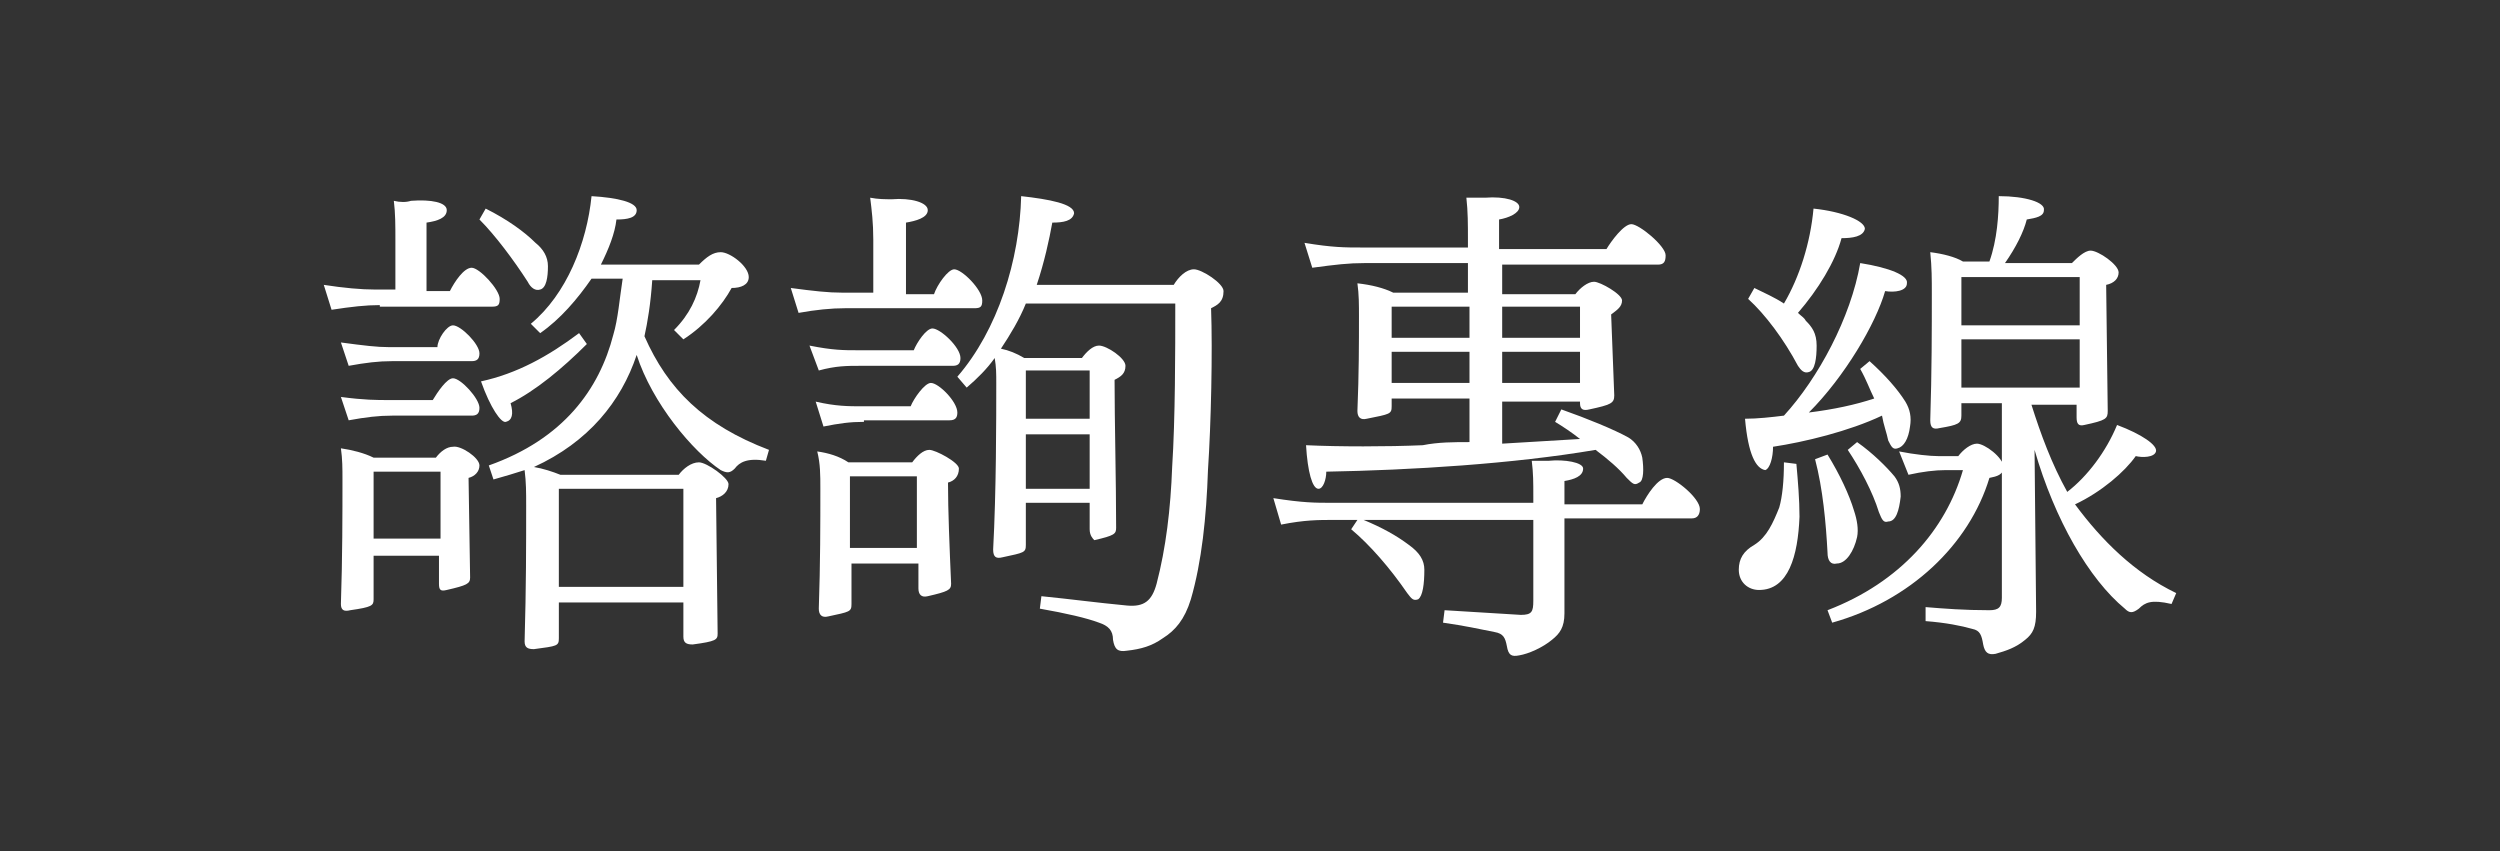
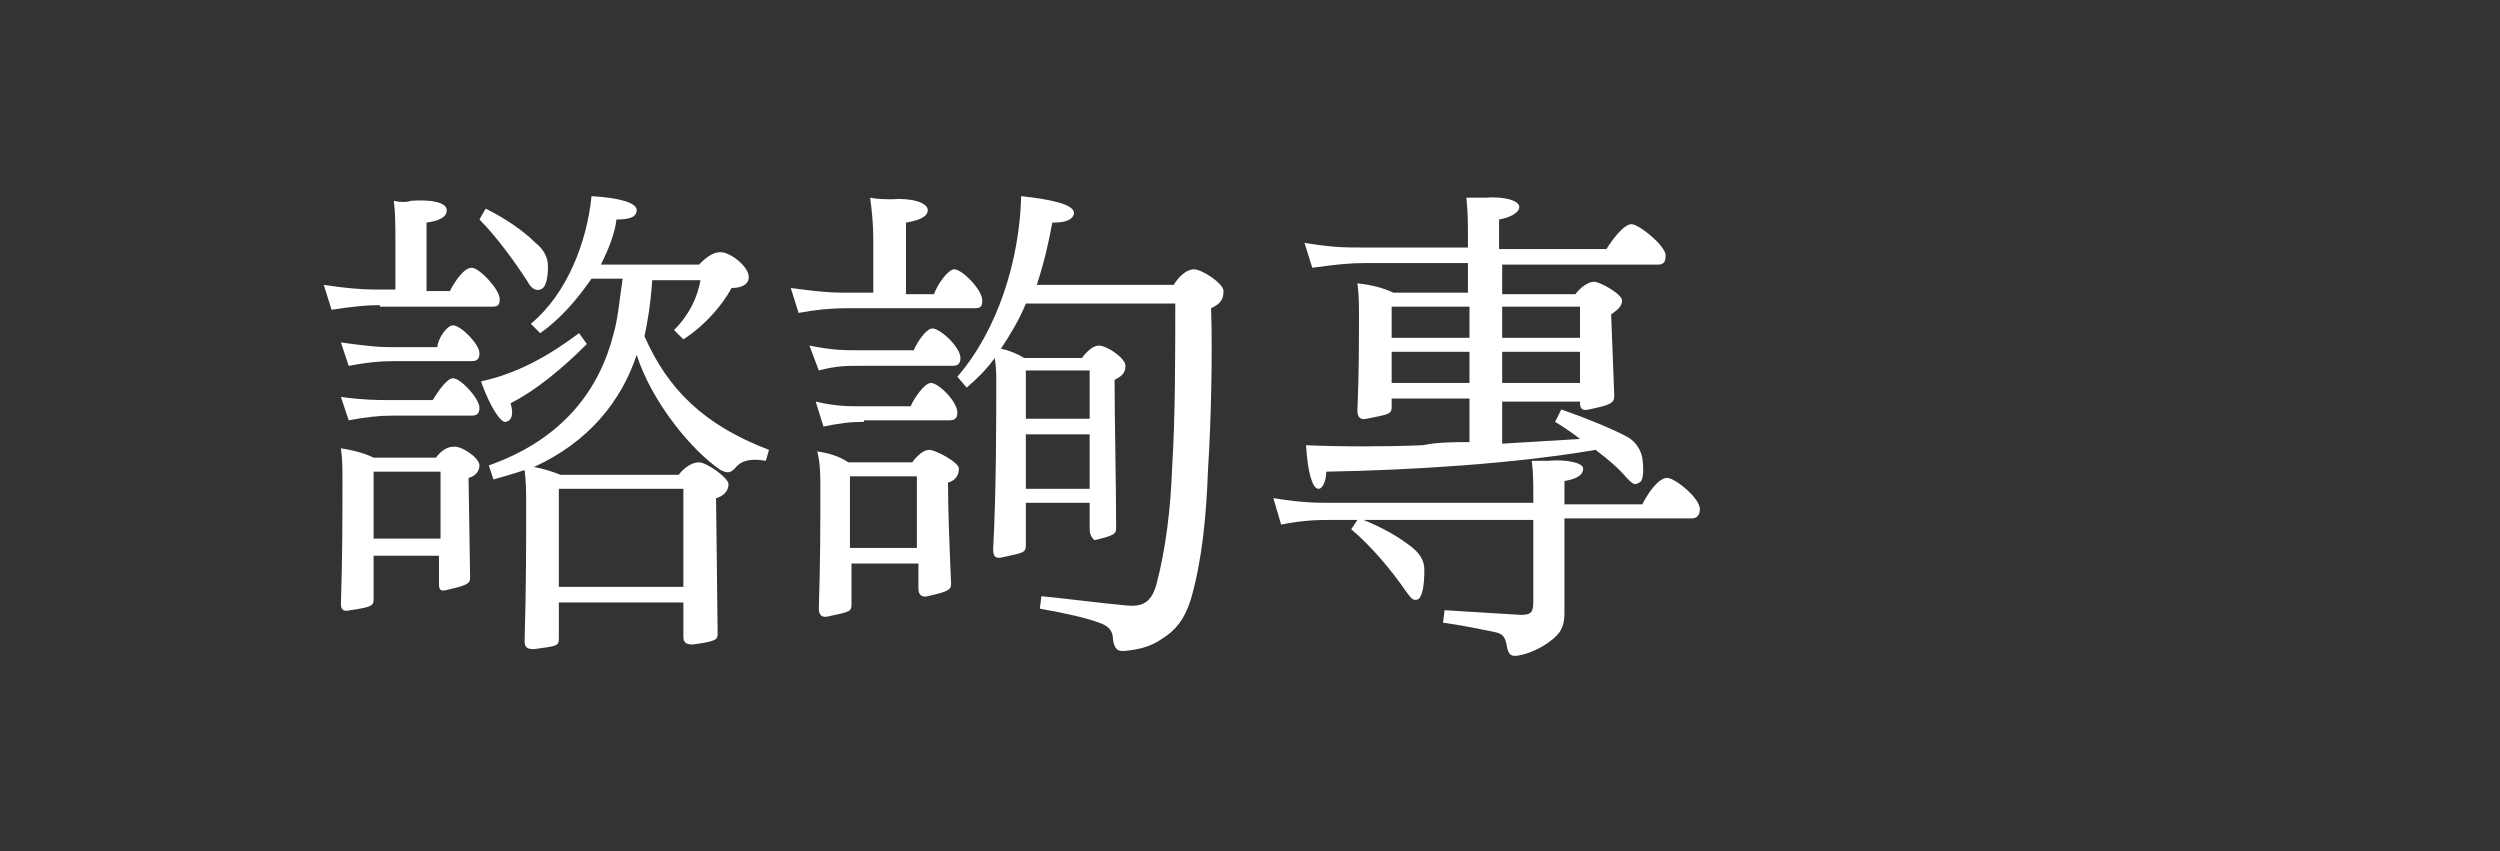
<svg xmlns="http://www.w3.org/2000/svg" version="1.1" id="圖層_1" x="0px" y="0px" viewBox="0 0 160.6 54.7" style="enable-background:new 0 0 160.6 54.7;" xml:space="preserve">
  <rect x="0" y="0" width="160.6" height="54.7" fill="#333333" stroke="none" />
  <style type="text/css">
	.st0{fill:#FFFFFF;}
</style>
  <g>
    <g>
      <path class="st0" d="M24.4,19.6c-0.9,0-1.8,0.1-3.1,0.3l-0.5-1.6c1.3,0.2,2.4,0.3,3.3,0.3h1.3v-3.2c0-0.9,0-1.7-0.1-2.5    c0.4,0.1,0.8,0.1,1.1,0c1.3-0.1,2.3,0.1,2.3,0.6s-0.6,0.7-1.3,0.8v4.4h1.5c0.3-0.6,0.9-1.5,1.4-1.5c0.5,0,1.8,1.4,1.8,2    c0,0.4-0.1,0.5-0.5,0.5H24.4z M30.8,22.7c0,0.4-0.2,0.5-0.5,0.5h-5.1c-0.9,0-1.7,0.1-2.8,0.3L21.9,22c1.5,0.2,2.3,0.3,3.1,0.3h3.1    c0-0.5,0.6-1.4,1-1.4C29.6,20.9,30.8,22.1,30.8,22.7z M30.8,26.2c0,0.4-0.2,0.5-0.5,0.5h-5.1c-0.9,0-1.7,0.1-2.8,0.3l-0.5-1.5    c1.5,0.2,2.3,0.2,3.1,0.2h2.8c0.3-0.5,0.9-1.4,1.3-1.4C29.6,24.3,30.8,25.6,30.8,26.2z M30.8,29.9c0,0.4-0.3,0.7-0.7,0.8l0.1,6.4    c0,0.4-0.2,0.5-1.5,0.8c-0.4,0.1-0.5,0-0.5-0.4v-1.8H24v2.8c0,0.4-0.1,0.5-1.5,0.7c-0.4,0.1-0.6,0-0.6-0.4C22,35.8,22,33,22,30.8    c0-0.7,0-1.3-0.1-2c0.7,0.1,1.5,0.3,2.1,0.6H28c0.3-0.4,0.7-0.7,1.1-0.7C29.6,28.6,30.8,29.4,30.8,29.9z M24,34.6h4.3v-4.3H24    V34.6z M33.9,18.1c-0.9-1.4-2.1-3-3.1-4l0.4-0.7c1.4,0.7,2.5,1.5,3.2,2.2c0.5,0.4,0.8,0.9,0.8,1.5c0,0.7-0.1,1.4-0.5,1.5    C34.4,18.7,34.1,18.5,33.9,18.1z M30.9,24.5c2.3-0.5,4.3-1.6,6.3-3.1l0.5,0.7c-1.6,1.6-3.3,3-4.9,3.8c0.2,0.7,0.1,1.1-0.3,1.2    C32.2,27.2,31.5,26.2,30.9,24.5z M49.4,28.9l-0.2,0.7c-1.2-0.2-1.7,0.1-2,0.5c-0.3,0.3-0.5,0.3-0.9,0.1c-1.8-1.2-4.4-4.3-5.4-7.4    c-1,3-3.1,5.6-6.6,7.2c0.6,0.1,1.2,0.3,1.7,0.5h7.6c0.3-0.4,0.8-0.8,1.3-0.8c0.5,0,1.9,1,1.9,1.4c0,0.5-0.4,0.8-0.8,0.9l0.1,8.7    c0,0.4-0.1,0.5-1.6,0.7c-0.4,0-0.6-0.1-0.6-0.5v-2.2h-8v2.3c0,0.5-0.1,0.5-1.6,0.7c-0.4,0-0.6-0.1-0.6-0.5    c0.1-3.5,0.1-6.2,0.1-8.7c0-0.9,0-1.5-0.1-2.3c-0.6,0.2-1.3,0.4-2,0.6l-0.3-0.9c4.8-1.7,7.1-4.9,8-8.4c0.3-1,0.4-2.3,0.6-3.6h-2    c-0.9,1.3-2,2.6-3.3,3.5l-0.6-0.6c2.3-1.9,3.6-5.2,3.9-8.2c1.7,0.1,2.9,0.4,2.9,0.9s-0.6,0.6-1.3,0.6C39.5,15,39.1,16,38.6,17h6.3    c0.5-0.5,0.9-0.8,1.4-0.8c0.6,0,1.8,0.9,1.8,1.6c0,0.5-0.5,0.7-1.1,0.7c-0.6,1.1-1.7,2.4-3.1,3.3l-0.6-0.6c1-1,1.5-2.1,1.7-3.2    h-3.1c-0.1,1.5-0.3,2.7-0.5,3.6C42.9,25,45.2,27.3,49.4,28.9z M43.9,31.4h-8v6.3h8V31.4z" />
      <path class="st0" d="M54.3,19.8c-0.9,0-1.9,0.1-3,0.3l-0.5-1.6c1.5,0.2,2.4,0.3,3.3,0.3h2v-3.4c0-1.1-0.1-1.9-0.2-2.7    c0.5,0.1,1,0.1,1.4,0.1c1.2-0.1,2.3,0.2,2.3,0.7c0,0.5-0.8,0.7-1.4,0.8v4.6H60c0.2-0.6,0.9-1.6,1.3-1.6c0.5,0,1.8,1.3,1.8,2    c0,0.4-0.1,0.5-0.5,0.5H54.3z M55.3,23.5c-0.9,0-1.6,0-2.7,0.3L52,22.2c1.5,0.3,2.2,0.3,3.1,0.3h3.6c0.2-0.5,0.8-1.4,1.2-1.4    c0.5,0,1.8,1.2,1.8,1.9c0,0.4-0.2,0.5-0.5,0.5H55.3z M55.5,27.1c-0.9,0-1.6,0.1-2.6,0.3l-0.5-1.6c1.3,0.3,2.1,0.3,3,0.3h3.1    c0.2-0.5,0.9-1.5,1.3-1.5c0.5,0,1.7,1.2,1.7,1.9c0,0.3-0.1,0.5-0.5,0.5H55.5z M61.6,30.1c0,0.5-0.3,0.8-0.7,0.9    c0,1.8,0.1,4.2,0.2,6.5c0,0.4-0.2,0.5-1.5,0.8c-0.4,0.1-0.6-0.1-0.6-0.5v-1.6h-4.3v2.6c0,0.5-0.1,0.5-1.5,0.8    c-0.4,0.1-0.6-0.1-0.6-0.5c0.1-2.9,0.1-5.5,0.1-7.7c0-0.9,0-1.6-0.2-2.4c0.7,0.1,1.4,0.3,2,0.7h4.1c0.3-0.4,0.7-0.8,1.1-0.8    S61.6,29.7,61.6,30.1z M54.6,35.2h4.3v-4.6h-4.3V35.2z M77.8,19.8c0.1,2.8,0,7.4-0.2,10.4c-0.1,3-0.4,5.9-1.1,8.3    c-0.4,1.3-1,2-1.8,2.5c-0.7,0.5-1.4,0.7-2.3,0.8c-0.6,0.1-0.8-0.1-0.9-0.7c0-0.6-0.3-0.9-0.9-1.1c-0.8-0.3-2.1-0.6-3.8-0.9    l0.1-0.8c2,0.2,3.4,0.4,5.5,0.6c1.1,0.1,1.6-0.3,1.9-1.4c0.6-2.3,0.9-4.8,1-7.5c0.2-3.1,0.2-7.4,0.2-10.5h-9.6c-0.4,1-1,2-1.6,2.9    c0.5,0.1,1,0.3,1.5,0.6h3.7c0.3-0.4,0.7-0.8,1.1-0.8c0.5,0,1.7,0.8,1.7,1.3c0,0.5-0.3,0.7-0.7,0.9c0,2.6,0.1,6.6,0.1,9.5    c0,0.4-0.1,0.5-1.4,0.8C70.2,34.6,70,34.4,70,34v-1.7h-4.1V35c0,0.5-0.1,0.5-1.5,0.8c-0.4,0.1-0.6,0-0.6-0.5    C64,31.6,64,26.9,64,24.6c0-0.6,0-1-0.1-1.6c-0.5,0.7-1.1,1.3-1.8,1.9l-0.6-0.7c2.6-3,4-7.5,4.1-11.6c1.8,0.2,3.4,0.5,3.4,1.1    c-0.1,0.5-0.7,0.6-1.4,0.6c-0.2,1.1-0.5,2.5-1,4h8.8c0.3-0.5,0.8-1,1.3-1s1.9,0.9,1.9,1.4C78.6,19.4,78.2,19.6,77.8,19.8z     M70,23.8h-4.1v3.1H70V23.8z M65.9,31.4H70v-3.5h-4.1V31.4z" />
      <path class="st0" d="M109.2,32.7c0,0.4-0.2,0.6-0.5,0.6h-8.2l0,6.1c0,0.9-0.3,1.3-0.8,1.7c-0.6,0.5-1.5,0.9-2.1,1    c-0.5,0.1-0.7,0-0.8-0.6c-0.1-0.5-0.2-0.8-0.8-0.9c-1-0.2-1.9-0.4-3.3-0.6l0.1-0.8c1.7,0.1,3.3,0.2,4.9,0.3c0.7,0,0.8-0.2,0.8-0.9    v-5.2H87.6c1.2,0.5,2.1,1,2.9,1.6c0.7,0.5,1,1,1,1.6c0,0.9-0.1,1.7-0.4,1.9c-0.3,0.1-0.4,0-0.7-0.4c-1.1-1.6-2.4-3.1-3.6-4.1    l0.4-0.6h-1.5c-1,0-1.9,0-3.4,0.3L81.8,32c1.9,0.3,2.7,0.3,3.7,0.3h13v-0.4c0-0.9,0-1.5-0.1-2.3c0.4,0,0.7,0,1.1,0    c1-0.1,2.2,0.1,2.2,0.5c0,0.5-0.6,0.7-1.2,0.8v1.5h5c0.3-0.6,1-1.7,1.6-1.7C107.6,30.7,109.2,32,109.2,32.7z M94.4,28.4v-2.8h-5    v0.5c0,0.5-0.1,0.5-1.6,0.8c-0.4,0.1-0.6-0.1-0.6-0.5c0.1-2.4,0.1-4.4,0.1-6.1c0-0.7,0-1.4-0.1-2.1c0.9,0.1,1.7,0.3,2.3,0.6h4.8    v-1.9h-6.6c-1.1,0-1.9,0.1-3.4,0.3l-0.5-1.6c1.8,0.3,2.6,0.3,3.7,0.3h6.8v-0.5c0-1,0-1.8-0.1-2.7c0.4,0,0.8,0,1.2,0    c1.3-0.1,2.2,0.2,2.2,0.6c0,0.4-0.7,0.7-1.3,0.8v1.9h6.9c0.3-0.5,1.1-1.6,1.6-1.6c0.5,0,2.2,1.4,2.2,2c0,0.4-0.1,0.6-0.5,0.6H96.5    v1.9h4.7c0.3-0.4,0.8-0.8,1.2-0.8c0.4,0,1.8,0.8,1.8,1.2c0,0.4-0.3,0.6-0.7,0.9l0.2,5.2c0,0.5-0.2,0.6-1.6,0.9    c-0.4,0.1-0.6,0-0.6-0.4v-0.1h-5v2.7c1.7-0.1,3.3-0.2,5-0.3c-0.5-0.4-1.1-0.8-1.6-1.1l0.4-0.8c1.7,0.6,3.4,1.3,4.3,1.8    c0.5,0.3,0.8,0.8,0.9,1.3c0.1,0.7,0.1,1.5-0.2,1.6c-0.3,0.2-0.4,0.1-0.8-0.3c-0.5-0.6-1.2-1.2-2-1.8c-5.3,0.9-11.8,1.3-17.3,1.4    c0,0.5-0.2,1.1-0.5,1.1c-0.4,0-0.7-1.1-0.8-2.8c2.1,0.1,5.2,0.1,7.5,0C92.4,28.4,93.4,28.4,94.4,28.4z M94.4,21.7v-2h-5v2H94.4z     M89.4,24.6h5v-2h-5V24.6z M101.5,19.7h-5v2h5V19.7z M96.5,24.6h5v-2h-5V24.6z" />
-       <path class="st0" d="M115.4,29.8c0.1,1.1,0.2,2.3,0.2,3.4c-0.1,2.5-0.7,4.7-2.6,4.7c-0.7,0-1.3-0.5-1.3-1.3c0-0.7,0.3-1.2,1-1.6    c0.8-0.5,1.2-1.4,1.6-2.4c0.2-0.7,0.3-1.7,0.3-2.9L115.4,29.8z M112.1,26.9c0.8,0,1.7-0.1,2.5-0.2c2.2-2.4,4.3-6.3,4.9-9.8    c1.9,0.3,3.1,0.8,3,1.3c0,0.5-0.8,0.6-1.4,0.5c-0.6,2.1-2.6,5.5-4.9,7.8c1.6-0.2,3-0.5,4.2-0.9c-0.3-0.6-0.5-1.2-0.9-1.9l0.6-0.5    c1,0.9,1.8,1.8,2.3,2.6c0.3,0.5,0.4,1,0.3,1.6c-0.1,0.8-0.4,1.3-0.8,1.4c-0.3,0.1-0.4-0.1-0.6-0.5c-0.1-0.5-0.3-1-0.4-1.6    c-2.1,1-5,1.7-7,2c0,0.7-0.2,1.4-0.5,1.5C112.8,30.1,112.3,29.2,112.1,26.9z M112.3,19.2l0.4-0.7c0.6,0.3,1.3,0.6,1.9,1    c1-1.7,1.7-3.9,1.9-6.1c1.9,0.2,3.3,0.8,3.3,1.3c-0.1,0.5-0.8,0.6-1.5,0.6c-0.4,1.5-1.5,3.3-2.8,4.8c0.2,0.2,0.4,0.3,0.5,0.5    c0.4,0.4,0.7,0.8,0.7,1.6c0,0.8-0.1,1.6-0.5,1.7c-0.3,0.1-0.5-0.1-0.7-0.4C114.6,21.8,113.4,20.2,112.3,19.2z M117.4,35.5    c-0.1-1.9-0.3-4.1-0.8-6l0.8-0.3c0.8,1.3,1.4,2.6,1.7,3.6c0.2,0.6,0.3,1.2,0.2,1.7c-0.2,0.9-0.7,1.7-1.3,1.7    C117.6,36.3,117.4,36,117.4,35.5z M117.7,40l-0.3-0.8c4.7-1.8,7.6-5.2,8.7-9h-1.1c-0.7,0-1.5,0.1-2.4,0.3L122,29    c1,0.2,2,0.3,2.5,0.3h1.3c0.3-0.4,0.8-0.8,1.2-0.8c0.5,0,1.7,0.9,1.7,1.5c0,0.5-0.4,0.6-0.9,0.7C126.5,35,122.7,38.6,117.7,40z     M119.3,28.4c1,0.7,1.9,1.6,2.4,2.2c0.3,0.4,0.4,0.8,0.4,1.3c-0.1,0.9-0.3,1.6-0.8,1.6c-0.3,0.1-0.4-0.1-0.6-0.6    c-0.4-1.3-1.2-2.8-2-4L119.3,28.4z M139.8,38.1l-0.3,0.7c-1.3-0.3-1.7-0.1-2.1,0.3c-0.4,0.3-0.6,0.3-0.9,0    c-2.3-1.9-4.5-5.7-5.8-10.2l0.1,10.4c0,1-0.2,1.4-0.7,1.8c-0.6,0.5-1.2,0.7-1.9,0.9c-0.5,0.1-0.7-0.1-0.8-0.6    c-0.1-0.6-0.2-0.9-0.7-1c-0.7-0.2-1.7-0.4-3-0.5l0-0.9c1.2,0.1,2.5,0.2,4.1,0.2c0.6,0,0.8-0.2,0.8-0.8V25.9H126v0.8    c0,0.5-0.2,0.6-1.4,0.8c-0.4,0.1-0.6,0-0.6-0.5c0.1-3.1,0.1-5.9,0.1-8.1c0-1,0-1.7-0.1-2.7c0.8,0.1,1.6,0.3,2.1,0.6h1.7    c0.5-1.4,0.6-3,0.6-4.2c1.7,0,3,0.4,2.9,0.9c0,0.4-0.5,0.5-1.1,0.6c-0.2,0.8-0.7,1.8-1.4,2.8h4.3c0.3-0.3,0.8-0.8,1.2-0.8    c0.5,0,1.8,0.9,1.8,1.4c0,0.4-0.3,0.7-0.8,0.8l0.1,8.1c0,0.5-0.1,0.6-1.5,0.9c-0.4,0.1-0.5-0.1-0.5-0.5v-0.8h-2.9    c0.6,1.9,1.3,3.8,2.3,5.6c1.3-1,2.5-2.6,3.2-4.3c1.6,0.6,2.6,1.3,2.5,1.7c-0.1,0.4-0.9,0.4-1.3,0.3c-0.7,1-2.2,2.3-3.9,3.1    C135,34.7,137.1,36.8,139.8,38.1z M133.6,17.8H126v3.1h7.6V17.8z M126,21.8v3.1h7.6v-3.1H126z" />
    </g>
  </g>
</svg>